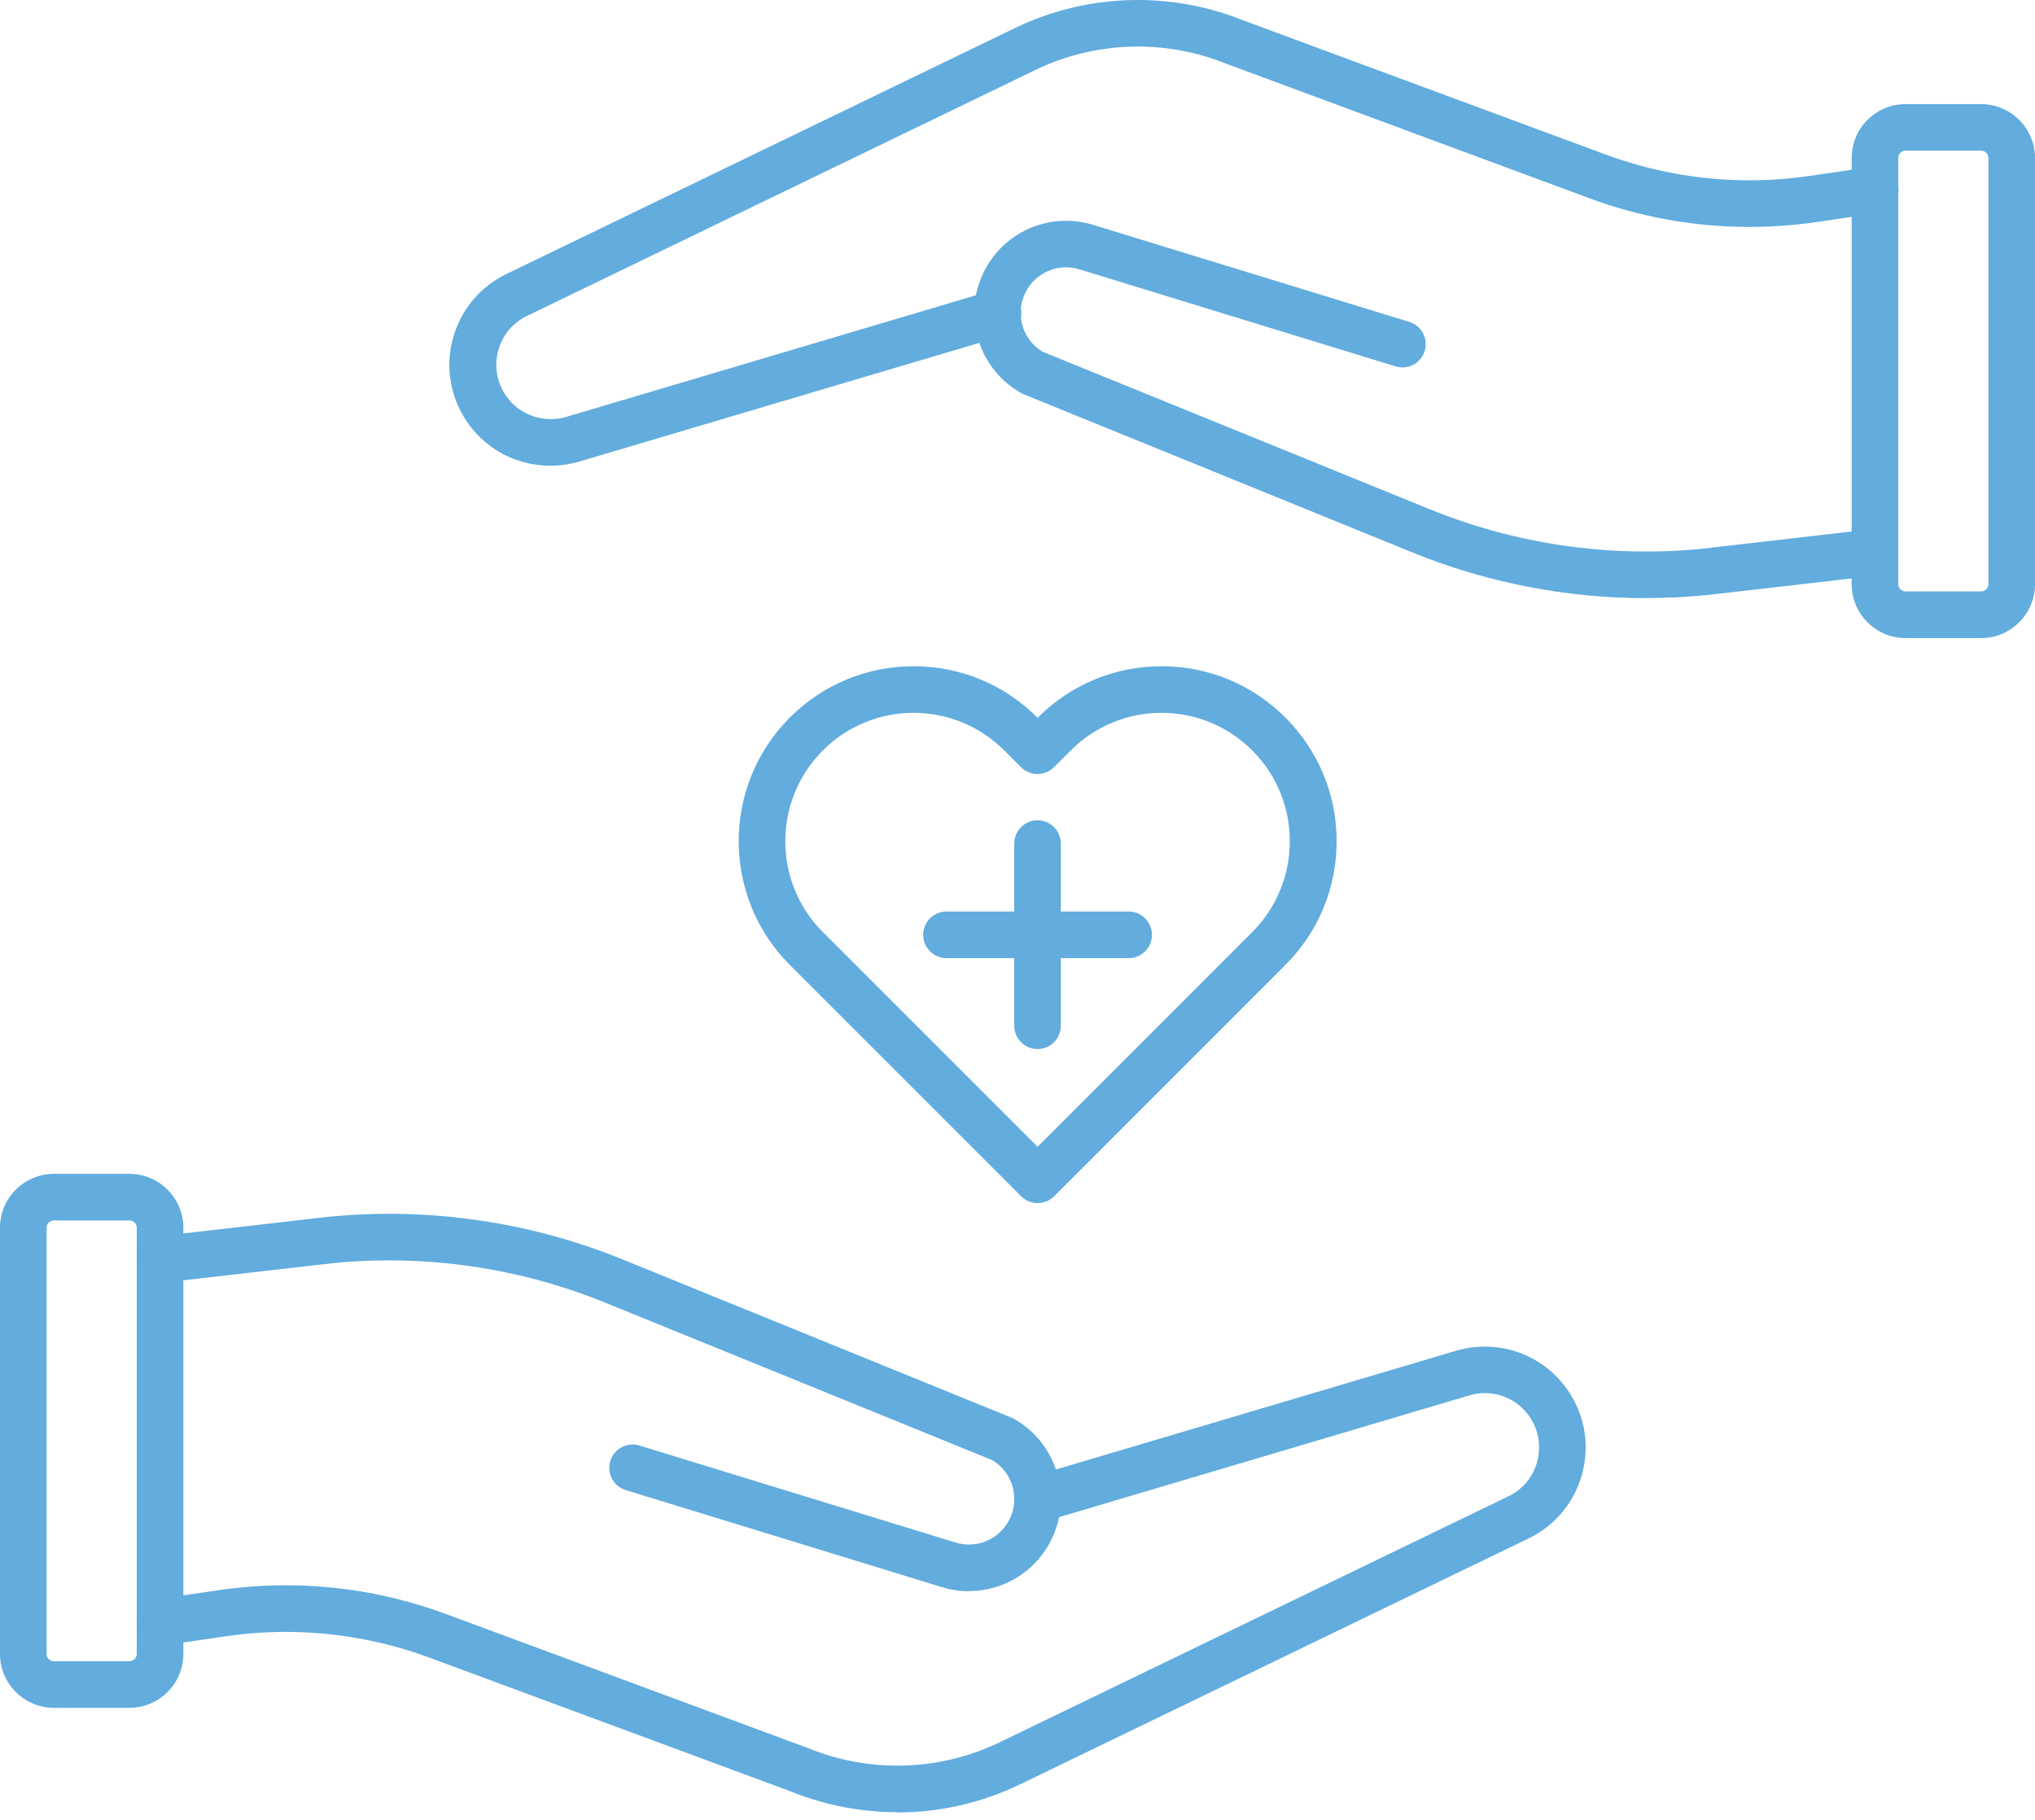
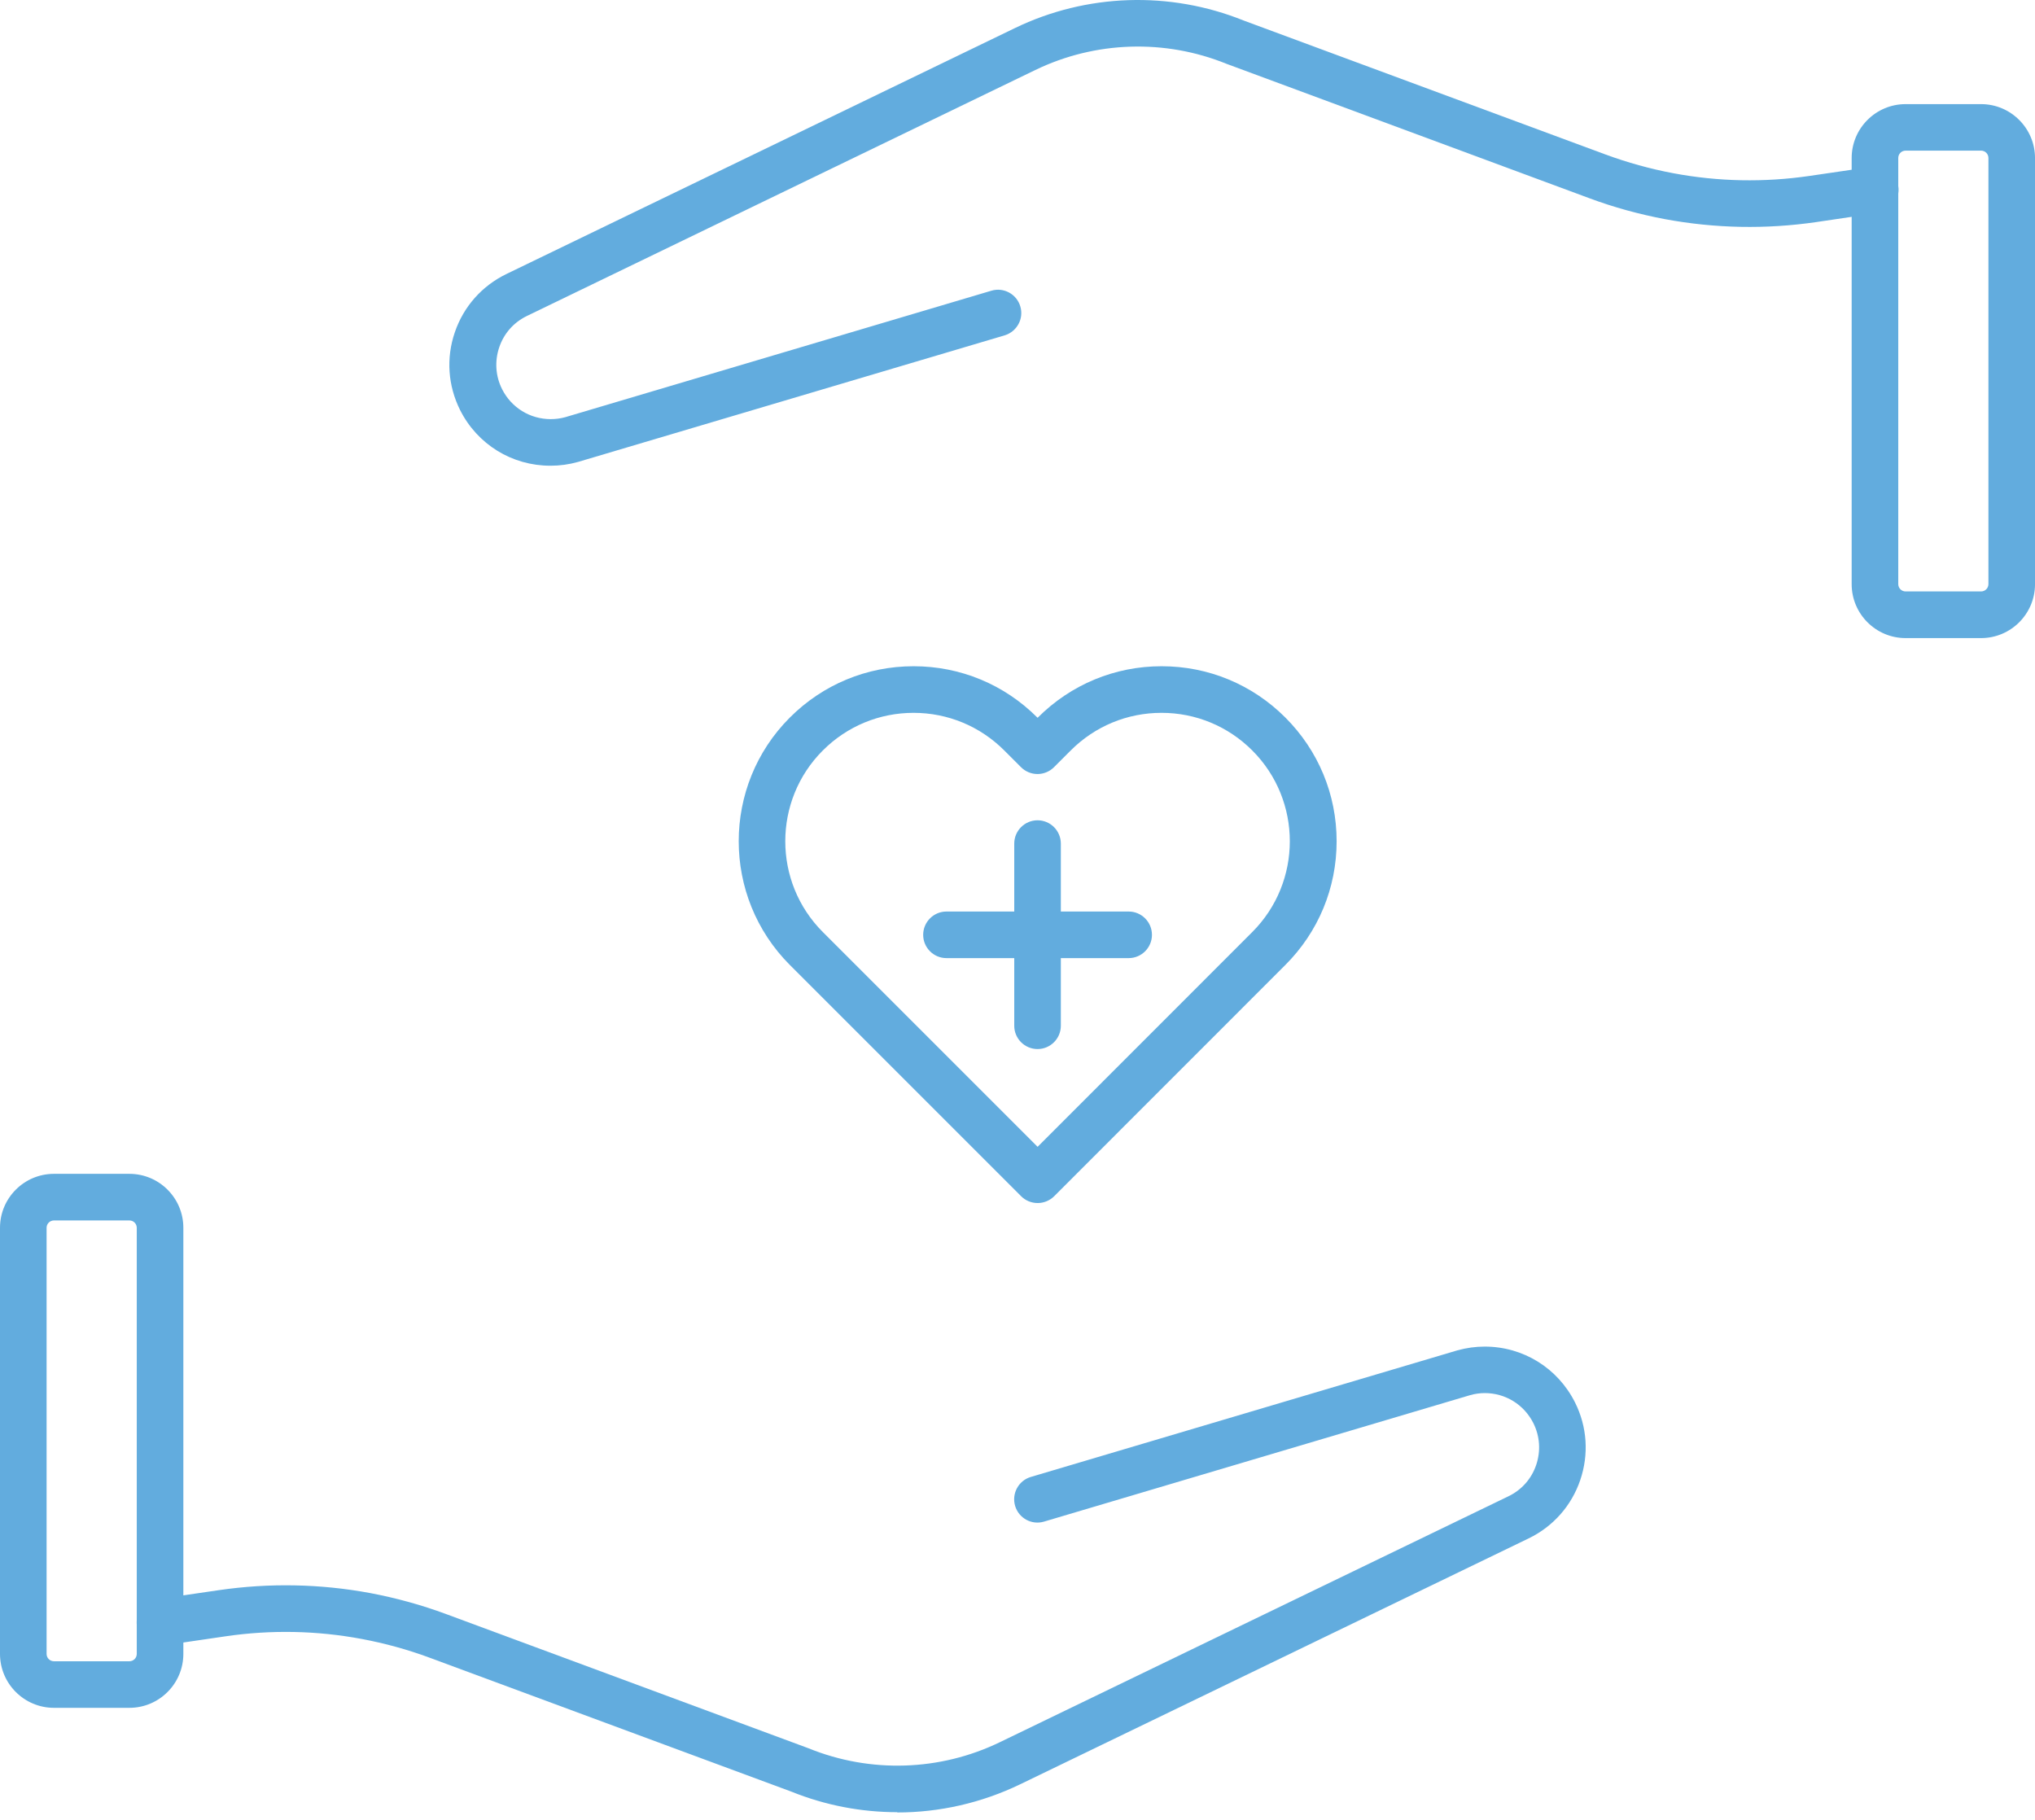
<svg xmlns="http://www.w3.org/2000/svg" width="142" height="127" viewBox="0 0 142 127" fill="none">
  <path fill-rule="evenodd" clip-rule="evenodd" d="M62.614 126.46C60.105 126.46 57.595 125.984 55.222 125.026L29.981 115.681C28.454 115.113 26.86 114.674 25.24 114.371C22.107 113.784 18.905 113.722 15.741 114.186L11.402 114.822C10.512 114.952 9.69 114.34 9.554 113.45C9.425 112.56 10.043 111.738 10.926 111.602L15.271 110.966C18.794 110.453 22.348 110.521 25.84 111.17C27.638 111.51 29.412 111.998 31.112 112.628L56.378 121.985C56.397 121.992 56.409 121.998 56.427 122.004C60.735 123.753 65.599 123.598 69.777 121.571L105.259 104.414C106.18 103.969 106.866 103.196 107.194 102.226C107.521 101.255 107.453 100.223 106.996 99.309C106.347 98.017 105.049 97.213 103.603 97.213C103.263 97.213 102.917 97.263 102.589 97.356L72.855 106.181C71.996 106.441 71.087 105.946 70.834 105.087C70.58 104.228 71.069 103.32 71.928 103.066L101.687 94.234C102.33 94.055 102.967 93.969 103.603 93.969C106.286 93.969 108.696 95.465 109.901 97.862C110.754 99.562 110.878 101.49 110.266 103.289C109.654 105.081 108.375 106.527 106.663 107.356L71.187 124.513C68.486 125.817 65.551 126.479 62.609 126.479L62.614 126.46Z" fill="#62ACDE" />
-   <path fill-rule="evenodd" clip-rule="evenodd" d="M67.614 111.041C66.983 111.041 66.34 110.948 65.71 110.75L43.663 103.983C42.804 103.723 42.322 102.808 42.588 101.949C42.854 101.09 43.762 100.608 44.621 100.874L66.674 107.641C68.306 108.142 70.024 107.277 70.593 105.67C70.716 105.33 70.778 104.978 70.778 104.607C70.778 104.508 70.772 104.39 70.754 104.248C70.648 103.278 70.092 102.406 69.258 101.9L42.205 90.892C36.253 88.47 29.727 87.518 23.329 88.136L11.352 89.508C10.462 89.607 9.652 88.97 9.553 88.08C9.454 87.19 10.091 86.381 10.981 86.282L22.977 84.904H23.008C29.93 84.23 36.995 85.262 43.434 87.883L70.591 98.933C70.653 98.958 70.721 98.989 70.783 99.026C72.563 100.039 73.755 101.857 73.984 103.89C74.015 104.15 74.027 104.384 74.027 104.601C74.027 105.349 73.898 106.072 73.65 106.758C72.723 109.378 70.263 111.028 67.618 111.028L67.614 111.041Z" fill="#62ACDE" />
  <path fill-rule="evenodd" clip-rule="evenodd" d="M3.764 85.166C3.48 85.166 3.251 85.395 3.251 85.679V115.414C3.251 115.698 3.48 115.927 3.764 115.927H9.03C9.314 115.927 9.543 115.698 9.543 115.414V85.679C9.543 85.395 9.314 85.166 9.03 85.166H3.764ZM9.03 119.177H3.764C1.687 119.177 0 117.489 0 115.413V85.678C0 83.601 1.687 81.914 3.764 81.914H9.03C11.106 81.914 12.794 83.601 12.794 85.678V115.413C12.794 117.489 11.106 119.177 9.03 119.177Z" fill="#62ACDE" />
  <path fill-rule="evenodd" clip-rule="evenodd" d="M38.401 32.499C35.719 32.499 33.308 31.009 32.103 28.611C31.256 26.912 31.12 24.983 31.738 23.185C32.35 21.393 33.63 19.947 35.342 19.118L70.817 1.961C75.811 -0.456 81.633 -0.647 86.788 1.435L112.029 10.78C113.556 11.342 115.15 11.787 116.77 12.09C119.903 12.678 123.105 12.739 126.269 12.276L130.614 11.639C131.504 11.509 132.326 12.121 132.462 13.011C132.592 13.895 131.974 14.723 131.09 14.853L126.745 15.496C123.222 16.009 119.668 15.941 116.177 15.292C114.372 14.952 112.598 14.464 110.905 13.833L85.645 4.476C85.626 4.47 85.608 4.464 85.596 4.458C81.288 2.708 76.424 2.863 72.246 4.884L36.77 22.048C35.849 22.493 35.163 23.266 34.836 24.236C34.508 25.206 34.576 26.239 35.033 27.153C35.682 28.445 36.98 29.248 38.426 29.248C38.766 29.248 39.106 29.205 39.44 29.113L69.175 20.287C70.034 20.027 70.942 20.522 71.196 21.381C71.455 22.24 70.961 23.142 70.102 23.402L40.342 32.233C39.699 32.413 39.063 32.499 38.426 32.499L38.401 32.499Z" fill="#62ACDE" />
-   <path fill-rule="evenodd" clip-rule="evenodd" d="M114.865 41.74C109.297 41.74 103.734 40.659 98.574 38.557L71.417 27.507C71.355 27.482 71.287 27.451 71.225 27.414C69.445 26.4 68.252 24.583 68.024 22.55C67.999 22.29 67.981 22.062 67.981 21.839C67.981 21.091 68.11 20.362 68.358 19.676C69.507 16.431 72.993 14.676 76.293 15.696L98.34 22.463C99.199 22.729 99.681 23.638 99.415 24.491C99.156 25.35 98.241 25.832 97.382 25.566L75.329 18.798C73.697 18.292 71.979 19.157 71.404 20.77C71.28 21.11 71.219 21.462 71.219 21.833C71.219 21.932 71.225 22.049 71.243 22.192C71.348 23.162 71.905 24.027 72.739 24.54L99.792 35.547C105.744 37.97 112.27 38.922 118.668 38.304L130.645 36.925C131.535 36.827 132.345 37.463 132.444 38.359C132.543 39.249 131.906 40.059 131.01 40.158L119.014 41.536H118.983C117.611 41.666 116.233 41.734 114.848 41.734L114.865 41.74Z" fill="#62ACDE" />
  <path fill-rule="evenodd" clip-rule="evenodd" d="M132.971 10.511C132.687 10.511 132.458 10.74 132.458 11.024V40.759C132.458 41.043 132.687 41.272 132.971 41.272H138.237C138.521 41.272 138.75 41.043 138.75 40.759V11.024C138.75 10.74 138.521 10.511 138.237 10.511H132.971ZM138.237 44.528H132.971C130.894 44.528 129.207 42.841 129.207 40.764V11.03C129.207 8.953 130.894 7.266 132.971 7.266H138.237C140.313 7.266 142.001 8.959 142.001 11.03V40.764C142.001 42.841 140.313 44.528 138.237 44.528Z" fill="#62ACDE" />
  <path fill-rule="evenodd" clip-rule="evenodd" d="M63.75 49.744C61.358 49.744 59.109 50.677 57.415 52.37C53.923 55.862 53.923 61.548 57.415 65.04L72.403 80.028L87.383 65.04C90.875 61.548 90.875 55.862 87.383 52.37C85.69 50.677 83.44 49.744 81.048 49.744C78.656 49.744 76.407 50.677 74.713 52.37L73.545 53.538C73.242 53.841 72.828 54.014 72.396 54.014C71.963 54.014 71.549 53.841 71.246 53.538L70.078 52.37C68.385 50.677 66.135 49.744 63.743 49.744H63.75ZM72.403 83.952C71.97 83.952 71.556 83.779 71.253 83.476L55.116 67.339C50.357 62.574 50.357 54.83 55.116 50.071C57.421 47.766 60.487 46.492 63.75 46.492C67.013 46.492 70.079 47.765 72.384 50.071L72.403 50.089L72.421 50.071C74.727 47.766 77.792 46.492 81.055 46.492C84.319 46.492 87.384 47.765 89.689 50.071C91.995 52.376 93.268 55.441 93.268 58.705C93.268 61.968 91.995 65.034 89.689 67.339L73.559 83.476C73.256 83.779 72.836 83.952 72.409 83.952L72.403 83.952Z" fill="#62ACDE" />
  <path fill-rule="evenodd" clip-rule="evenodd" d="M72.399 73.206C71.503 73.206 70.773 72.477 70.773 71.581V58.868C70.773 57.971 71.503 57.242 72.399 57.242C73.295 57.242 74.024 57.971 74.024 58.868V71.581C74.024 72.477 73.295 73.206 72.399 73.206Z" fill="#62ACDE" />
  <path fill-rule="evenodd" clip-rule="evenodd" d="M78.757 66.86H66.043C65.147 66.86 64.418 66.131 64.418 65.235C64.418 64.339 65.147 63.609 66.043 63.609H78.757C79.653 63.609 80.382 64.339 80.382 65.235C80.382 66.131 79.653 66.86 78.757 66.86Z" fill="#62ACDE" />
</svg>